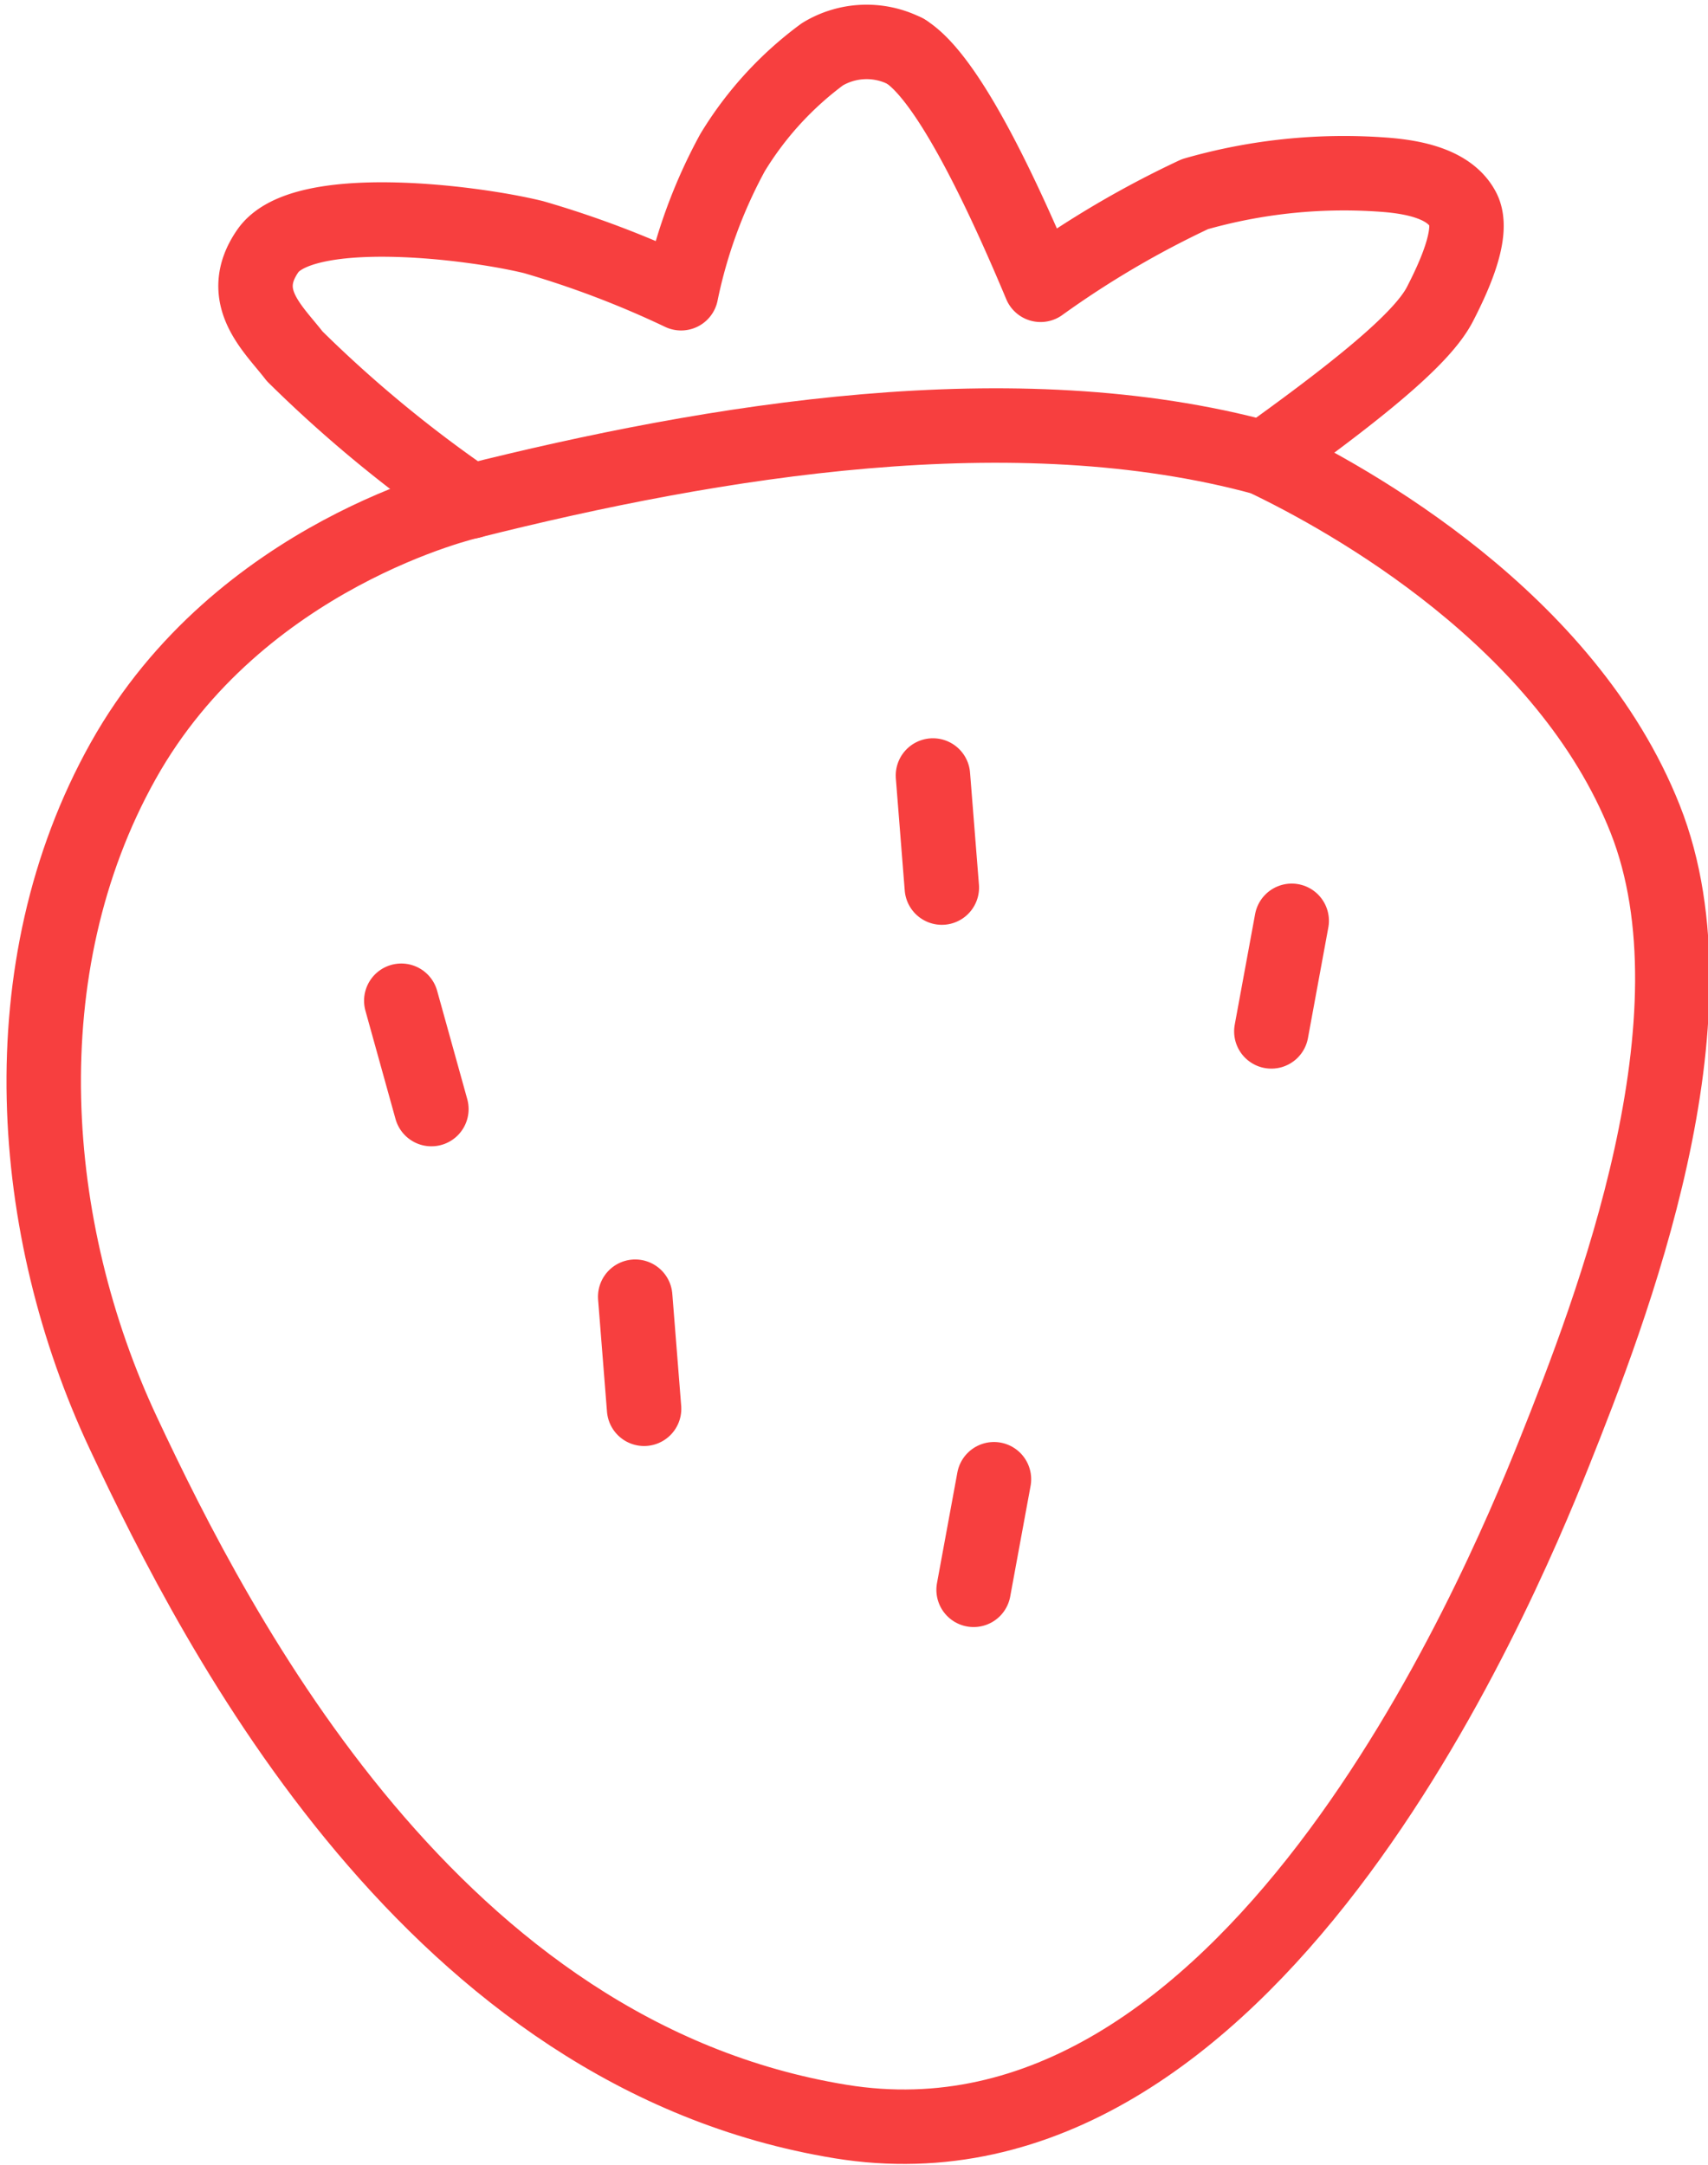
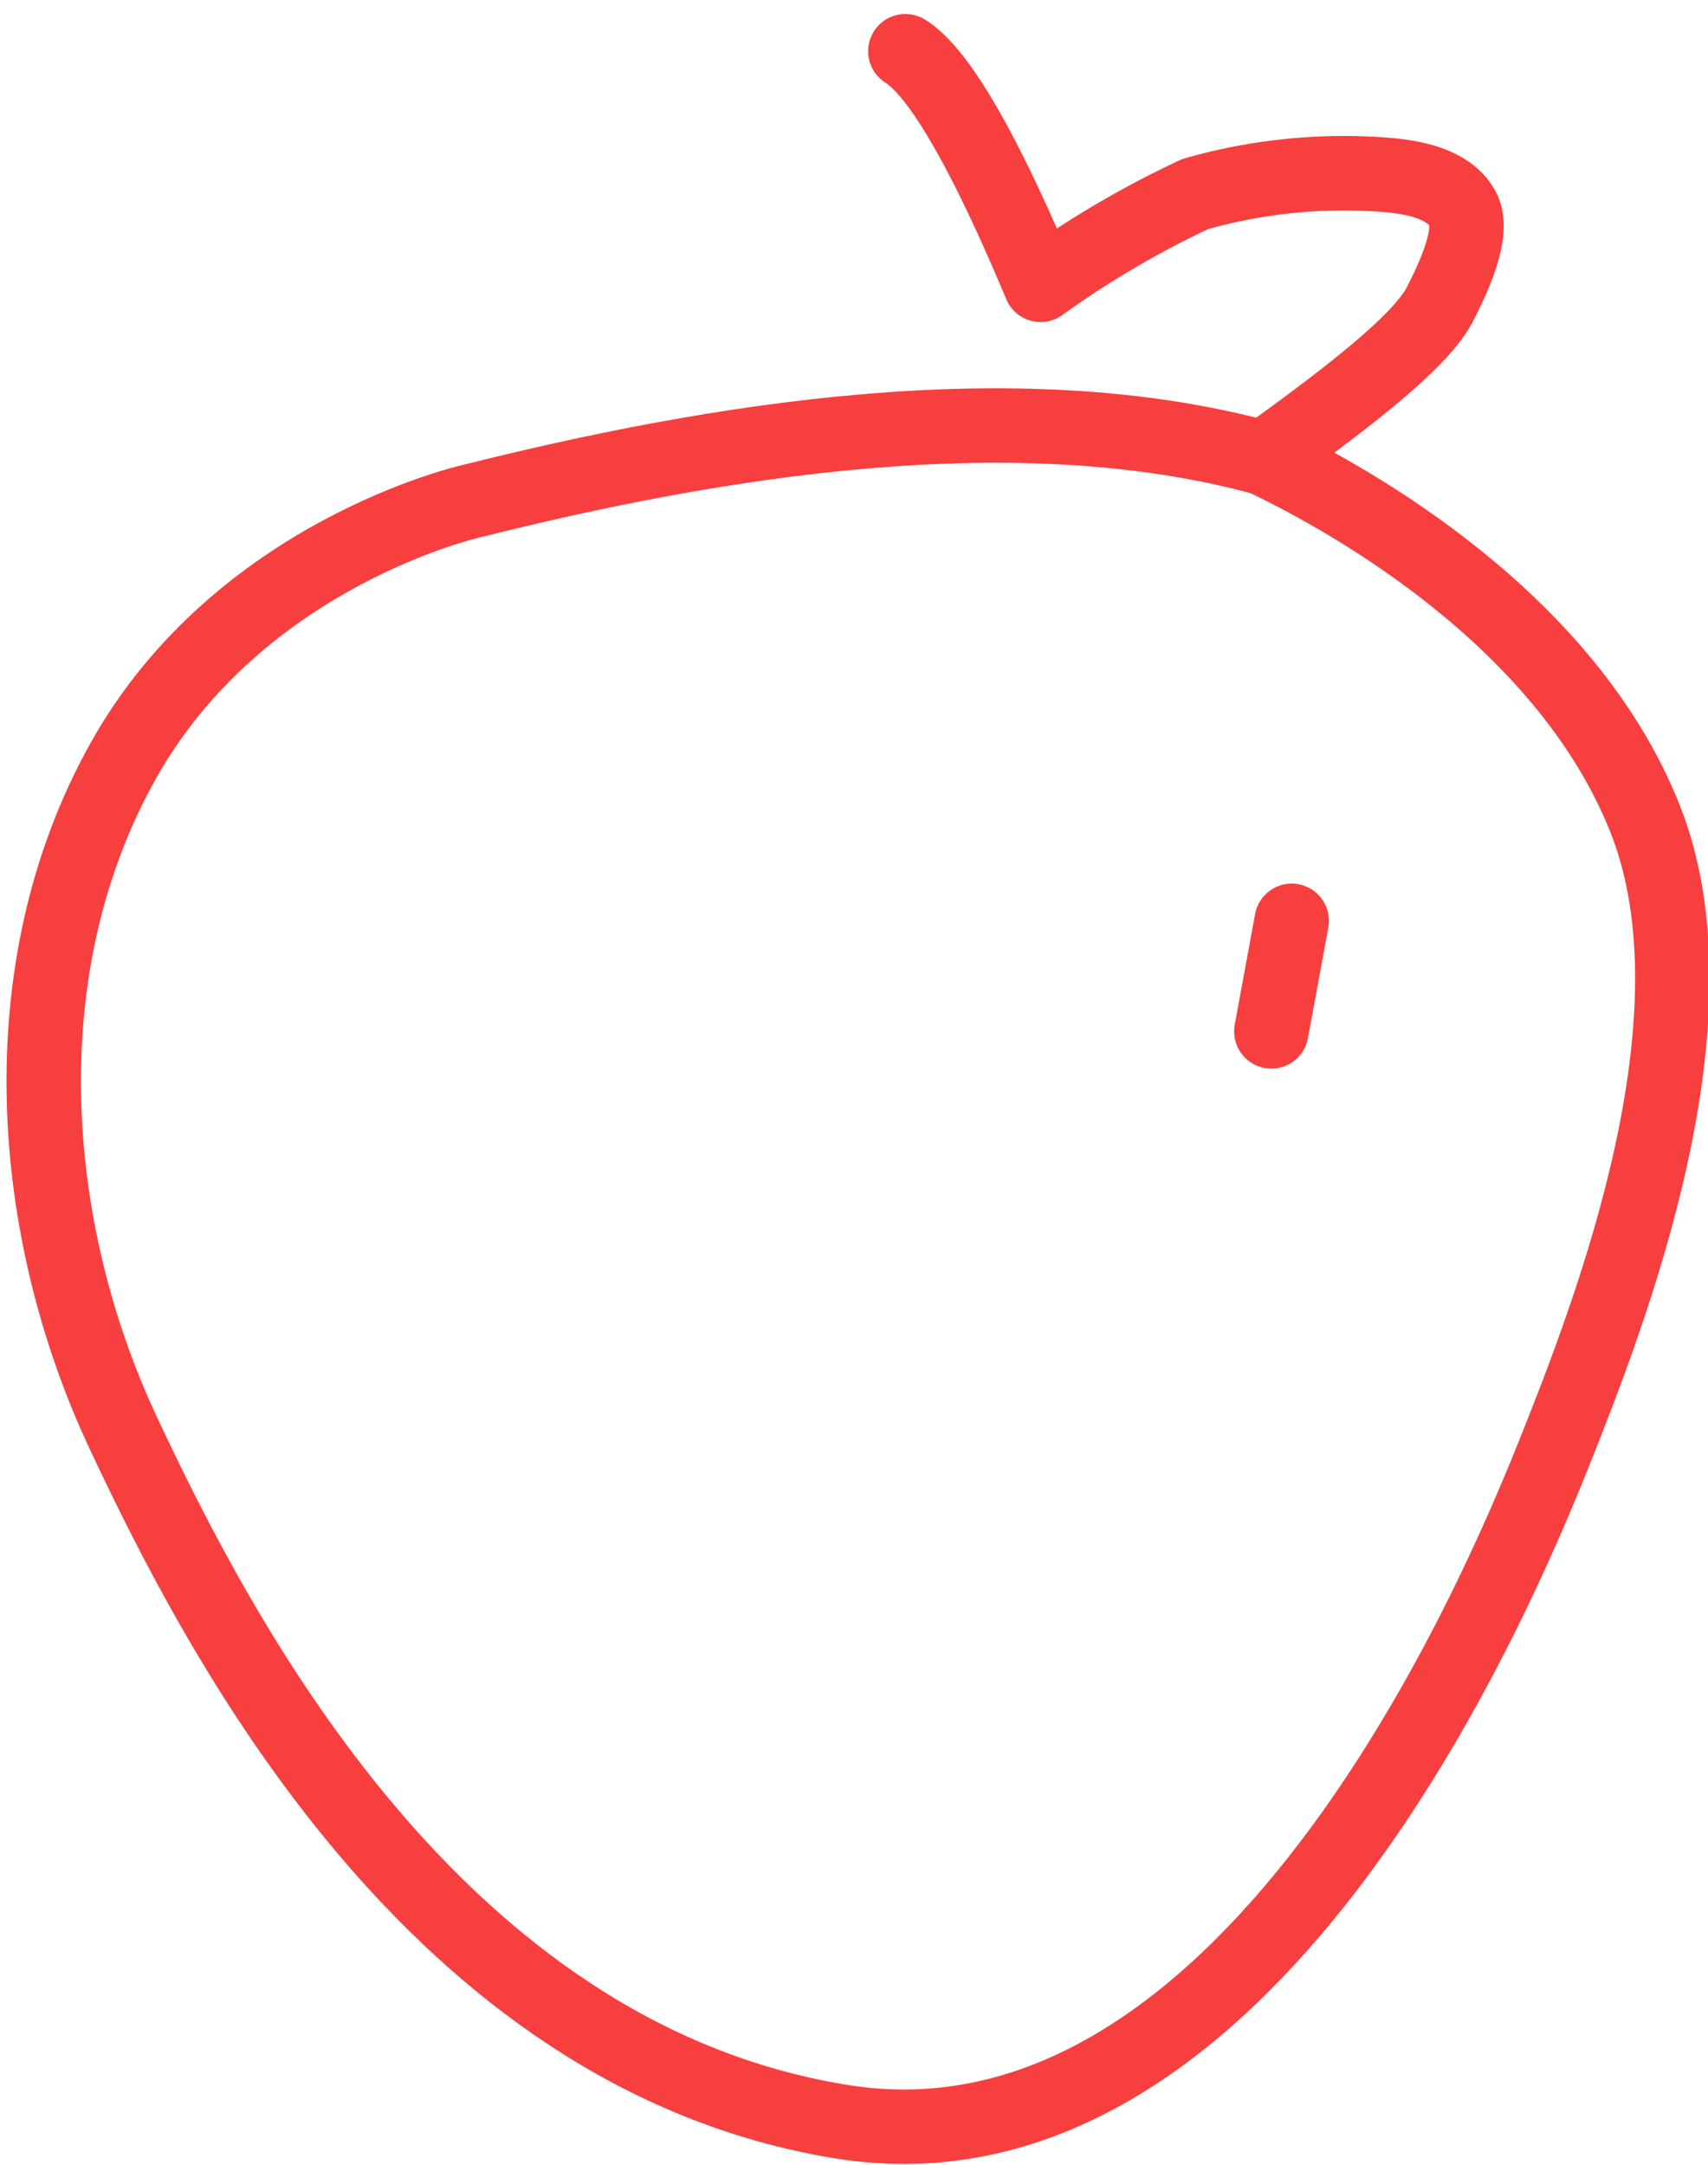
<svg xmlns="http://www.w3.org/2000/svg" width="45.892" height="58.146" viewBox="0 0 45.892 58.146">
  <defs>
    <style>.a{fill:none;stroke:#f73f3f;stroke-linecap:round;stroke-linejoin:round;stroke-width:2px;}</style>
  </defs>
  <g transform="translate(-510.825 -347.176)">
    <path class="a" d="M544.778,359.482c2.34,1.114,8.134,4.345,10.251,9.693s-.892,13.148-2.452,17.048-8.245,19.722-19.165,17.94-16.713-13.037-19.276-18.5-3.12-12.479,0-18.051,9.333-6.969,9.333-6.969C530.014,359,538.1,357.657,544.778,359.482Z" />
-     <path class="a" d="M535.151,348.552a2.292,2.292,0,0,0-2.229.082,9.23,9.23,0,0,0-2.415,2.642,13.606,13.606,0,0,0-1.382,3.777,26.191,26.191,0,0,0-3.963-1.507c-1.672-.412-6.213-.97-7.142.372-.854,1.234.158,2.09.723,2.828a34.51,34.51,0,0,0,4.726,3.9" />
    <path class="a" d="M544.778,359.482c3.12-2.229,4.346-3.376,4.739-4.14s.928-1.94.619-2.539c-.357-.688-1.321-.866-2.044-.928a14.531,14.531,0,0,0-5.16.516,25.9,25.9,0,0,0-4.148,2.435c-1.651-3.942-2.828-5.779-3.633-6.274" />
-     <path class="a" d="M521.607,374.057l.809,2.91" />
-     <path class="a" d="M521.607,374.057l.809,2.91" transform="matrix(0.899, 0.438, -0.438, 0.899, 232.444, -177.831)" />
    <path class="a" d="M521.607,374.057l.809,2.91" transform="matrix(0.899, 0.438, -0.438, 0.899, 240.444, -192.831)" />
-     <path class="a" d="M521.607,374.057l.809,2.91" transform="translate(95.242 -98.705) rotate(11)" />
-     <path class="a" d="M521.607,374.057l.809,2.91" transform="translate(87.242 -84.705) rotate(11)" />
  </g>
</svg>